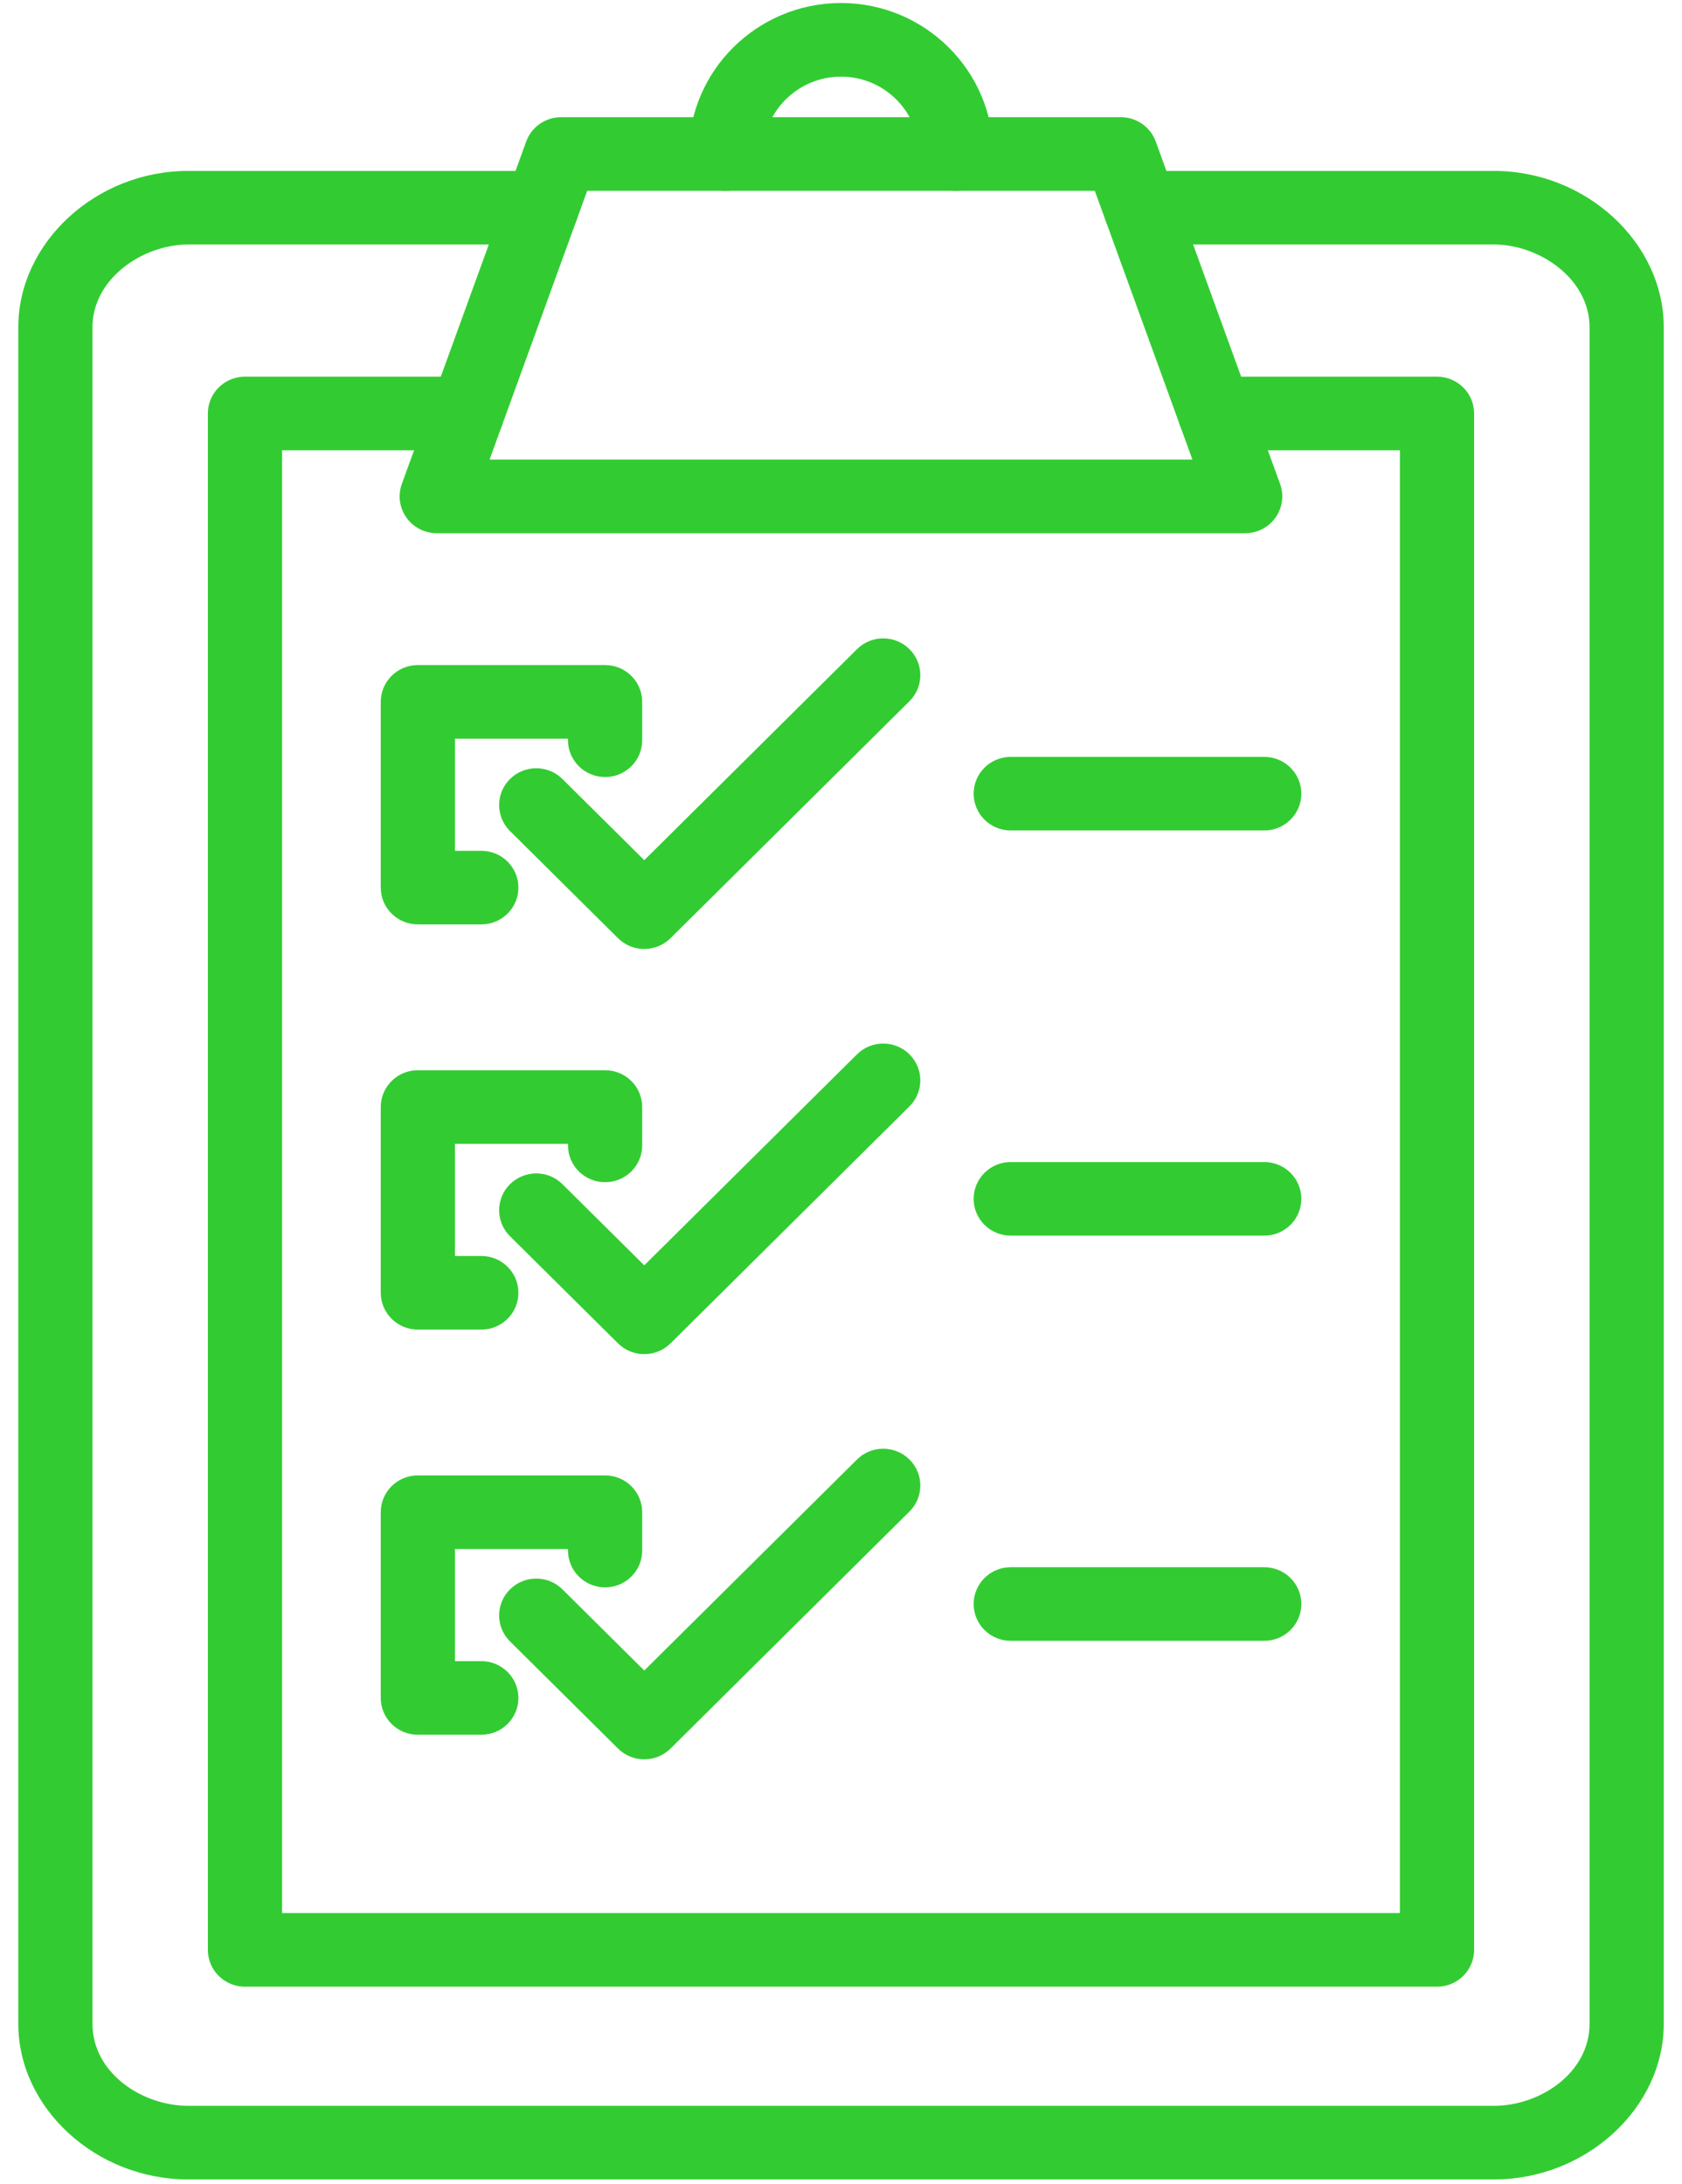
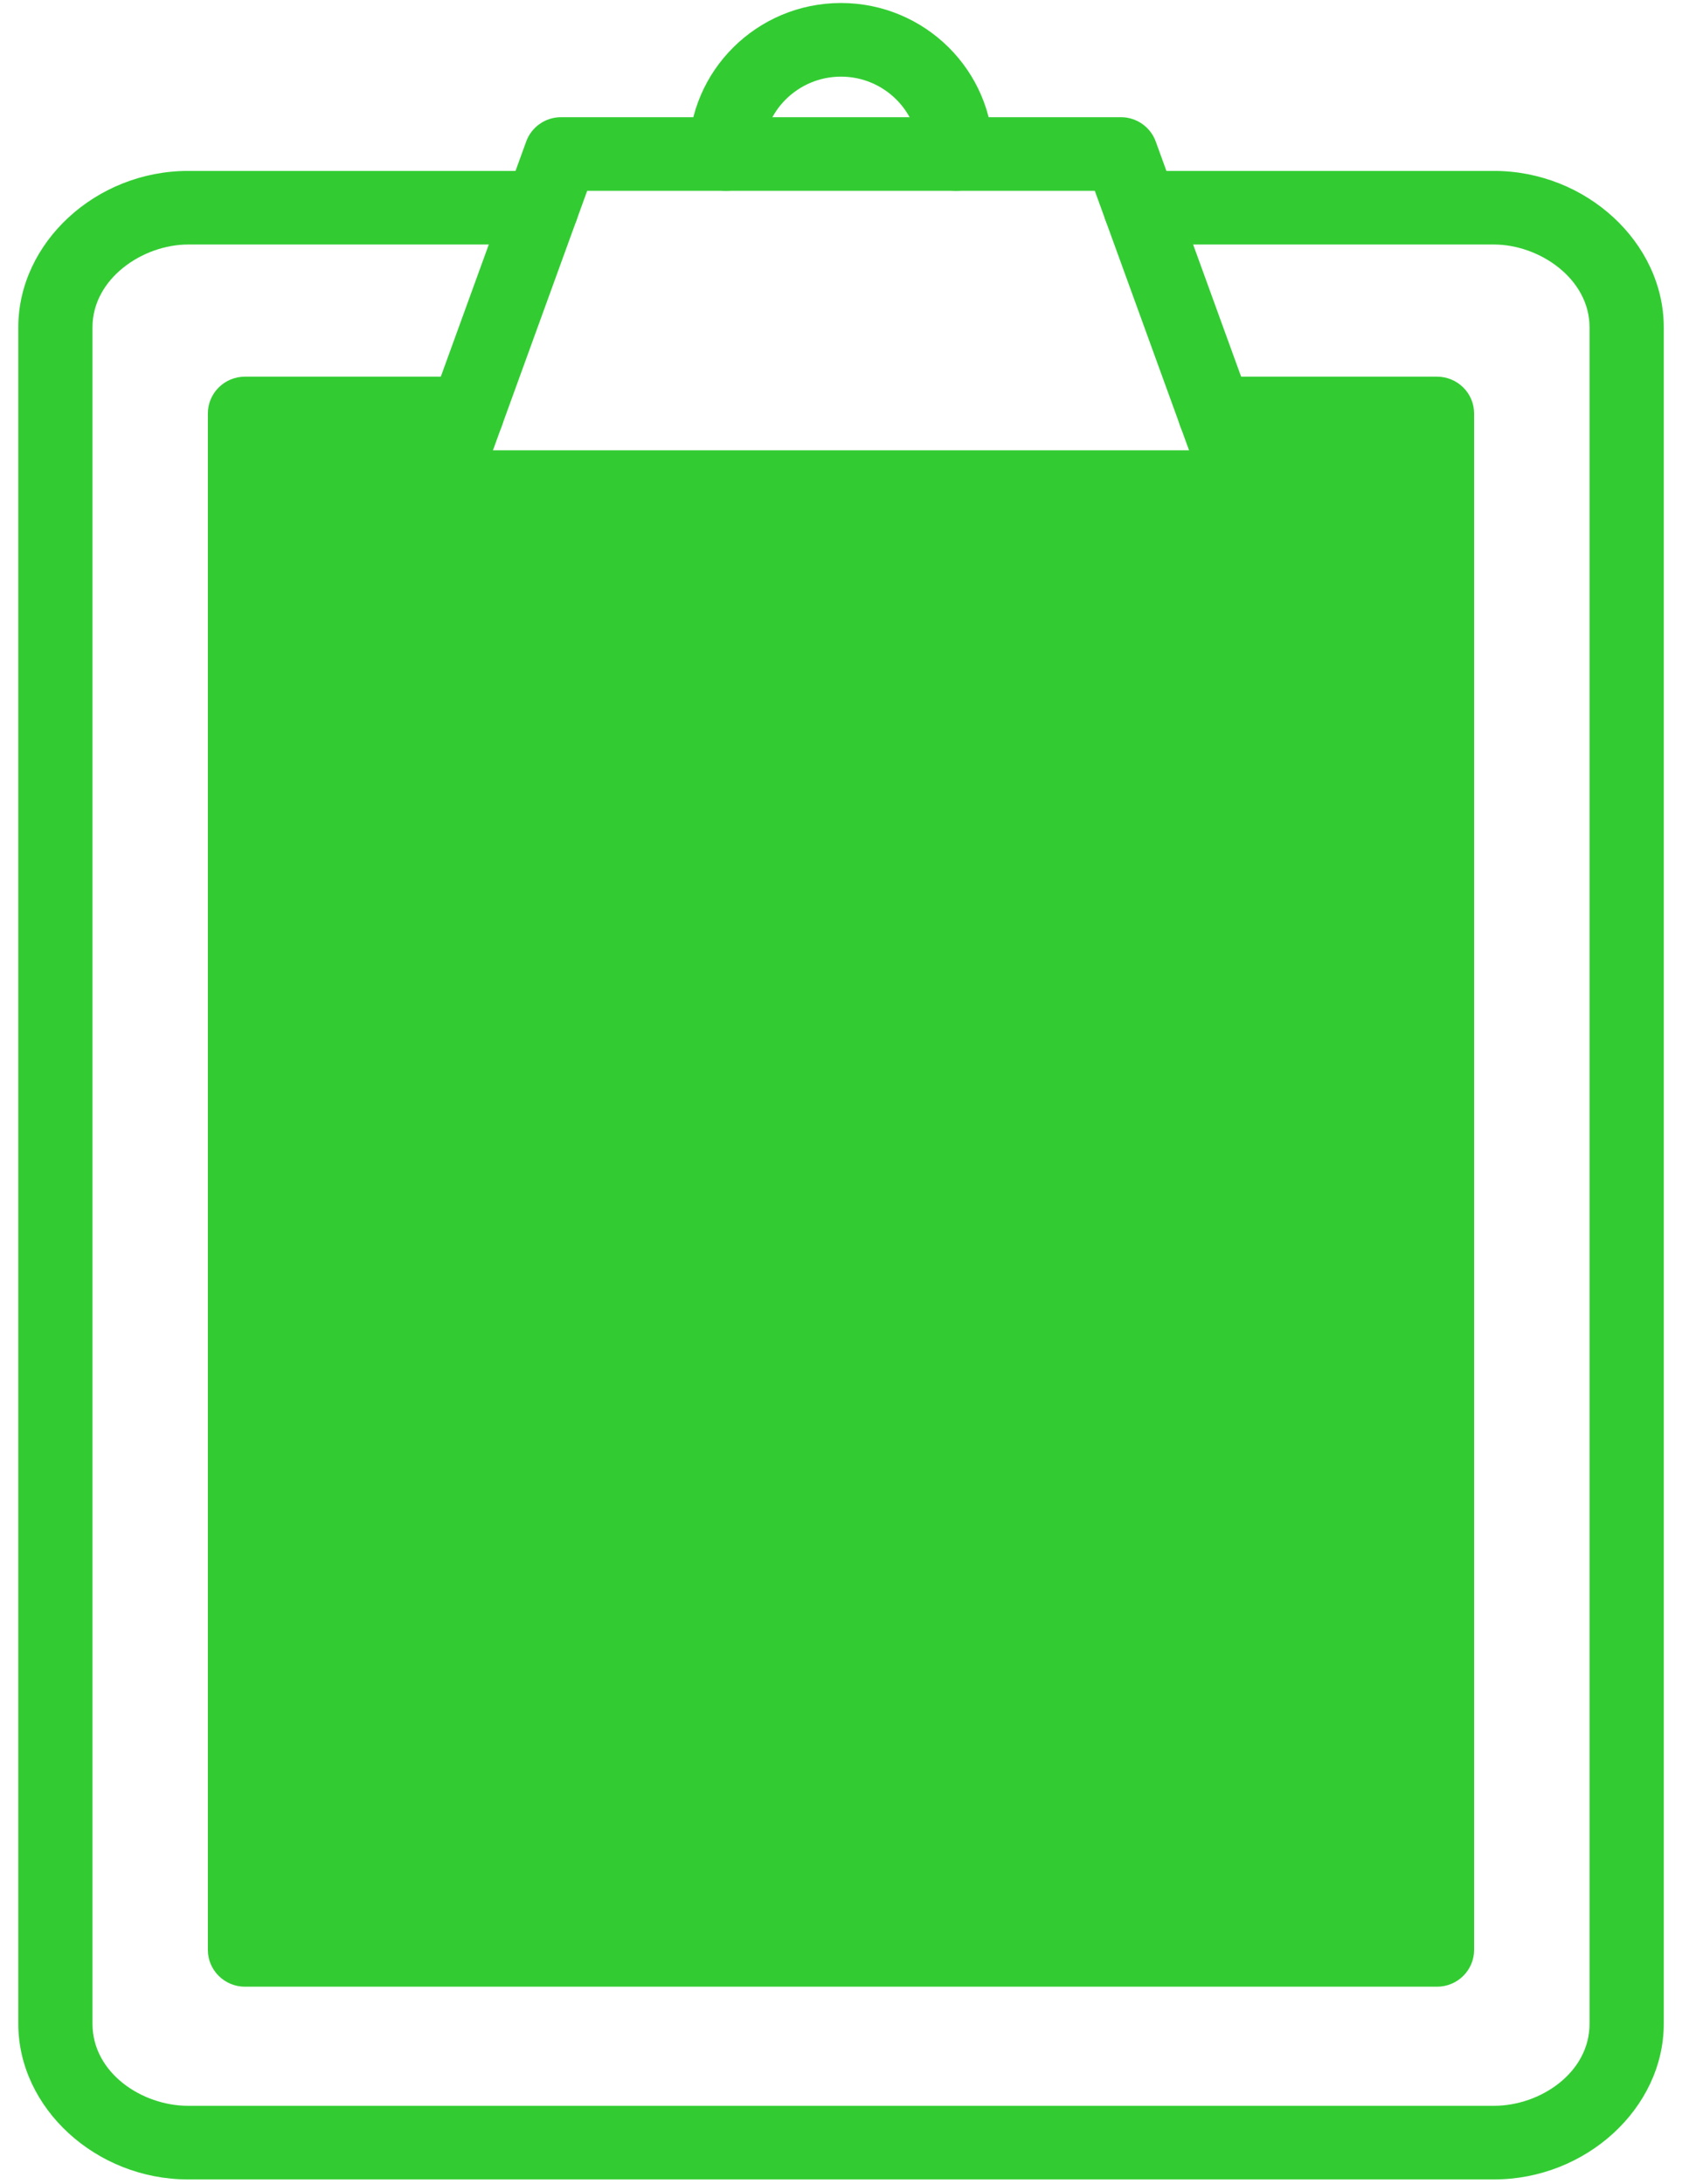
<svg xmlns="http://www.w3.org/2000/svg" width="57" height="74" viewBox="0 0 57 74" fill="none">
  <path d="M42.198 18.069H14.801C14.392 18.069 14.008 17.871 13.772 17.538C13.537 17.206 13.479 16.781 13.618 16.398L17.832 4.796C18.011 4.301 18.484 3.971 19.014 3.971H37.983C38.513 3.971 38.986 4.3 39.166 4.796L43.379 16.398C43.519 16.78 43.461 17.205 43.225 17.538C42.991 17.871 42.607 18.069 42.198 18.069ZM16.591 15.574H40.409L37.101 6.466H19.899L16.591 15.574Z" fill="#32CC32" />
  <path d="M32.401 6.466C31.707 6.466 31.144 5.908 31.144 5.219C31.144 3.773 29.957 2.597 28.5 2.597C27.042 2.597 25.856 3.773 25.856 5.219C25.856 5.908 25.293 6.466 24.599 6.466C23.905 6.466 23.341 5.908 23.341 5.219C23.341 2.397 25.656 0.102 28.5 0.102C31.344 0.102 33.658 2.398 33.658 5.219C33.658 5.908 33.095 6.466 32.401 6.466Z" fill="#32CC32" />
-   <path d="M48.698 67.323H8.302C7.608 67.323 7.044 66.765 7.044 66.075V14.012C7.044 13.322 7.608 12.764 8.302 12.764H15.822C16.517 12.764 17.08 13.322 17.08 14.012C17.08 14.701 16.517 15.259 15.822 15.259H9.559V64.828H47.44V15.259H41.176C40.483 15.259 39.919 14.701 39.919 14.012C39.919 13.322 40.483 12.764 41.176 12.764H48.697C49.391 12.764 49.955 13.322 49.955 14.012V66.075C49.955 66.764 49.392 67.323 48.698 67.323Z" fill="#32CC32" />
+   <path d="M48.698 67.323H8.302C7.608 67.323 7.044 66.765 7.044 66.075V14.012C7.044 13.322 7.608 12.764 8.302 12.764H15.822C16.517 12.764 17.08 13.322 17.08 14.012C17.08 14.701 16.517 15.259 15.822 15.259H9.559V64.828V15.259H41.176C40.483 15.259 39.919 14.701 39.919 14.012C39.919 13.322 40.483 12.764 41.176 12.764H48.697C49.391 12.764 49.955 13.322 49.955 14.012V66.075C49.955 66.764 49.392 67.323 48.698 67.323Z" fill="#32CC32" />
  <path d="M50.629 73.854H6.372C3.253 73.854 0.62 71.438 0.62 68.579V11.092C0.62 8.219 3.254 5.792 6.372 5.792H18.355C19.049 5.792 19.612 6.35 19.612 7.039C19.612 7.728 19.049 8.286 18.355 8.286H6.372C4.84 8.286 3.134 9.439 3.134 11.092V68.579C3.134 70.242 4.808 71.359 6.372 71.359H50.63C52.193 71.359 53.867 70.242 53.867 68.579V11.092C53.867 9.439 52.161 8.286 50.63 8.286H38.646C37.952 8.286 37.389 7.728 37.389 7.039C37.389 6.35 37.952 5.792 38.646 5.792H50.63C53.748 5.792 56.382 8.219 56.382 11.092V68.579C56.382 71.438 53.747 73.854 50.629 73.854Z" fill="#32CC32" />
  <path d="M16.311 31.325H14.16C13.466 31.325 12.903 30.767 12.903 30.078V23.784C12.903 23.095 13.466 22.537 14.16 22.537H20.506C21.2 22.537 21.763 23.095 21.763 23.784V25.084C21.763 25.774 21.2 26.331 20.506 26.331C19.812 26.331 19.248 25.774 19.248 25.084V25.031H15.418V28.831H16.311C17.005 28.831 17.568 29.389 17.568 30.078C17.568 30.767 17.005 31.325 16.311 31.325Z" fill="#32CC32" />
  <path d="M21.833 32.158C21.512 32.158 21.19 32.037 20.944 31.793L17.283 28.162C16.792 27.676 16.792 26.885 17.283 26.399C17.775 25.912 18.57 25.912 19.061 26.399L21.833 29.149L29.042 21.998C29.533 21.511 30.329 21.511 30.82 21.998C31.311 22.484 31.311 23.275 30.82 23.762L22.723 31.793C22.476 32.036 22.155 32.158 21.833 32.158Z" fill="#32CC32" />
  <path d="M42.843 28.142H34.252C33.558 28.142 32.995 27.584 32.995 26.895C32.995 26.206 33.558 25.648 34.252 25.648H42.843C43.537 25.648 44.1 26.206 44.1 26.895C44.1 27.584 43.537 28.142 42.843 28.142Z" fill="#32CC32" />
  <path d="M16.311 45.055H14.16C13.466 45.055 12.903 44.497 12.903 43.808V37.514C12.903 36.825 13.466 36.267 14.16 36.267H20.506C21.2 36.267 21.763 36.825 21.763 37.514V38.814C21.763 39.504 21.2 40.061 20.506 40.061C19.812 40.061 19.248 39.504 19.248 38.814V38.761H15.418V42.561H16.311C17.005 42.561 17.568 43.119 17.568 43.808C17.568 44.497 17.005 45.055 16.311 45.055Z" fill="#32CC32" />
  <path d="M21.833 45.888C21.512 45.888 21.19 45.767 20.944 45.523L17.283 41.892C16.792 41.406 16.792 40.615 17.283 40.129C17.775 39.642 18.57 39.642 19.061 40.129L21.833 42.878L29.042 35.728C29.533 35.241 30.329 35.241 30.82 35.728C31.311 36.214 31.311 37.005 30.82 37.491L22.723 45.523C22.476 45.767 22.155 45.888 21.833 45.888Z" fill="#32CC32" />
-   <path d="M42.843 41.872H34.252C33.558 41.872 32.995 41.314 32.995 40.625C32.995 39.936 33.558 39.378 34.252 39.378H42.843C43.537 39.378 44.1 39.936 44.1 40.625C44.1 41.314 43.537 41.872 42.843 41.872Z" fill="#32CC32" />
  <path d="M16.311 58.785H14.16C13.466 58.785 12.903 58.227 12.903 57.538V51.244C12.903 50.554 13.466 49.997 14.16 49.997H20.506C21.2 49.997 21.763 50.554 21.763 51.244V52.544C21.763 53.233 21.2 53.791 20.506 53.791C19.812 53.791 19.248 53.233 19.248 52.544V52.491H15.418V56.291H16.311C17.005 56.291 17.568 56.849 17.568 57.538C17.568 58.227 17.005 58.785 16.311 58.785Z" fill="#32CC32" />
  <path d="M21.833 59.618C21.512 59.618 21.19 59.497 20.944 59.253L17.283 55.622C16.792 55.136 16.792 54.345 17.283 53.859C17.775 53.371 18.57 53.371 19.061 53.859L21.833 56.608L29.042 49.458C29.533 48.971 30.329 48.971 30.82 49.458C31.311 49.944 31.311 50.735 30.82 51.221L22.723 59.253C22.476 59.497 22.155 59.618 21.833 59.618Z" fill="#32CC32" />
  <path d="M42.843 55.602H34.252C33.558 55.602 32.995 55.044 32.995 54.355C32.995 53.666 33.558 53.108 34.252 53.108H42.843C43.537 53.108 44.1 53.666 44.1 54.355C44.1 55.044 43.537 55.602 42.843 55.602Z" fill="#32CC32" />
</svg>